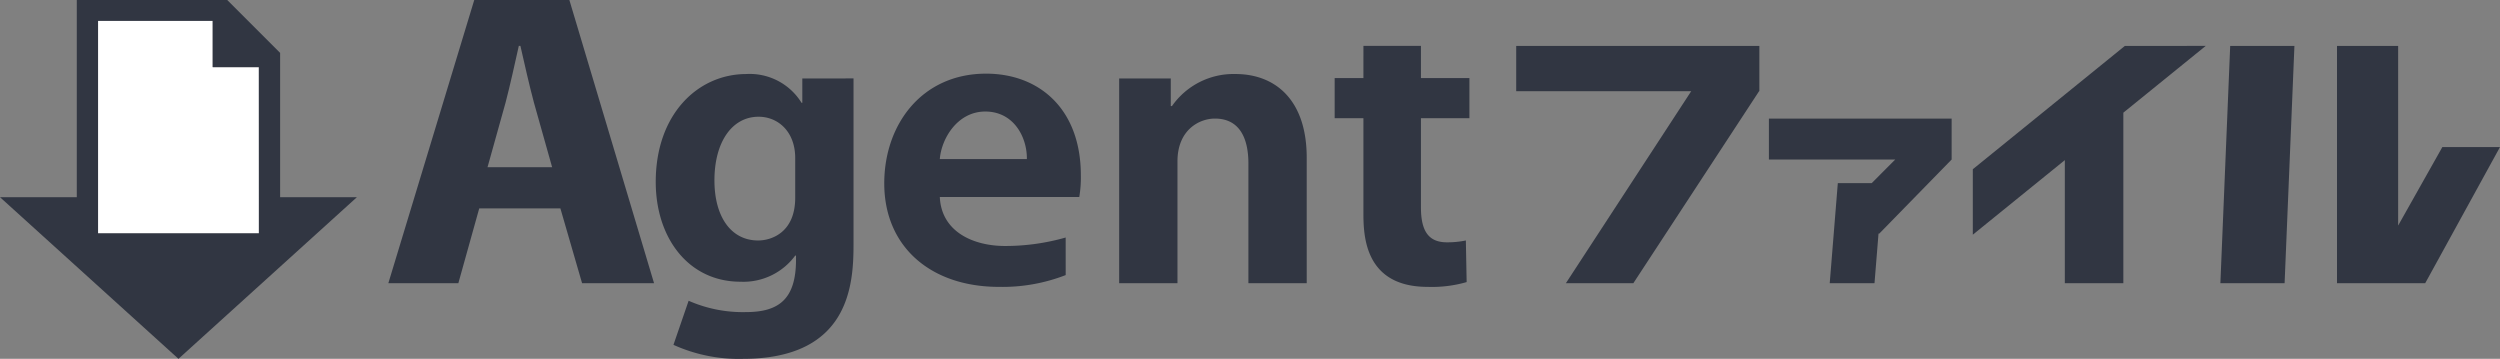
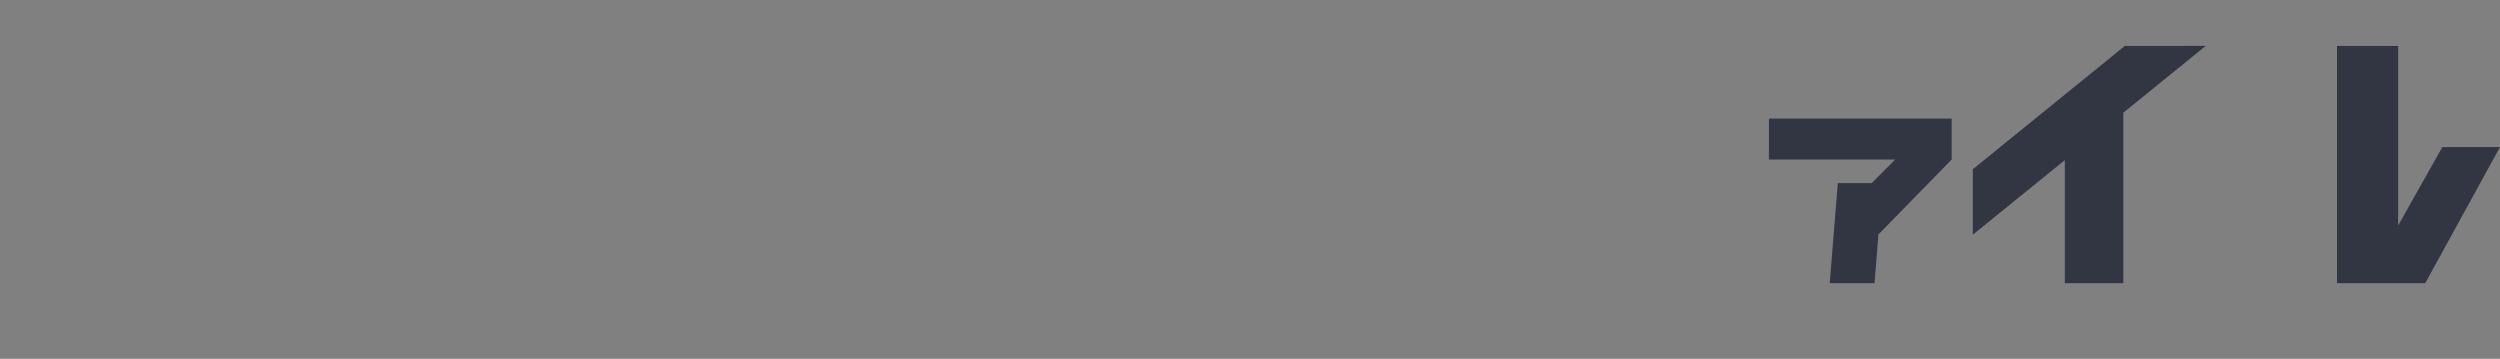
<svg xmlns="http://www.w3.org/2000/svg" id="グループ_121205" data-name="グループ 121205" width="226.06" height="32.446" viewBox="0 0 226.06 32.446">
  <rect x="0" y="0" width="226.06" height="32.446" fill="#808080" stroke="none" />
  <defs>
    <clipPath id="clip-path">
-       <rect id="長方形_150685" data-name="長方形 150685" width="226.059" height="32.446" fill="#313642" />
-     </clipPath>
+       </clipPath>
  </defs>
-   <path id="パス_72597" data-name="パス 72597" d="M305.823,9.263v4.092H321.65L310.317,30.717h6.1l11.369-17.362h.025V9.263Z" transform="translate(-168.722 -5.111)" fill="#313642" />
  <path id="パス_72598" data-name="パス 72598" d="M411.672,9.263l-13.748,11.15v5.92l8.32-6.743V30.717h5.291V15.3l7.451-6.039Z" transform="translate(-219.534 -5.111)" fill="#313642" />
-   <path id="パス_72599" data-name="パス 72599" d="M447.859,30.717h5.807l.888-21.454h-5.808Z" transform="translate(-247.083 -5.111)" fill="#313642" />
  <path id="パス_72600" data-name="パス 72600" d="M471.379,9.263V30.717h7.977l6.762-12.31h-5.211l-4,7.1V9.263Z" transform="translate(-260.058 -5.111)" fill="#313642" />
  <path id="パス_72601" data-name="パス 72601" d="M356.791,27.628h11.421l-2.123,2.131h-3.066l-.732,9.049h4.049l.363-4.482h.067l6.545-6.7v-3.7H356.791Z" transform="translate(-196.84 -13.202)" fill="#313642" />
  <g id="グループ_121132" data-name="グループ 121132">
    <g id="グループ_121131" data-name="グループ 121131" clip-path="url(#clip-path)">
      <path id="パス_75061" data-name="パス 75061" d="M8.859,1.859H19.244V6.078h4.183V21.12H8.855Z" transform="translate(-0.004)" fill="#fff" />
      <path id="パス_72602" data-name="パス 72602" d="M102.357,25.606H95.849l-1.96-6.76H86.55l-1.888,6.76h-6.33L86.1,0h8.6ZM93.141,15.117,91.5,9.29c-.428-1.6-.872-3.58-1.228-5.145H90.13c-.356,1.6-.8,3.613-1.193,5.111L87.3,15.117Z" transform="translate(-43.216)" fill="#313642" />
-       <path id="パス_72603" data-name="パス 72603" d="M150.147,15.328v15c0,3.629-.356,10.355-10.011,10.355a14.27,14.27,0,0,1-6.271-1.265l1.371-3.986a12.156,12.156,0,0,0,5.191,1.024c2.957,0,4.519-1.167,4.519-4.73v-.38h-.071a5.816,5.816,0,0,1-4.952,2.364c-4.7,0-7.661-3.963-7.661-9.024,0-6.127,3.812-9.756,8.195-9.756a5.506,5.506,0,0,1,4.988,2.6h.071v-2.2Zm-5.273,7.193c0-2.364-1.532-3.729-3.313-3.729-2.387,0-3.991,2.264-3.991,5.761,0,3.23,1.461,5.428,3.955,5.428,1.211,0,3.349-.733,3.349-3.863Z" transform="translate(-72.968 -8.236)" fill="#313642" />
      <path id="パス_72604" data-name="パス 72604" d="M194.762,33.069a15.747,15.747,0,0,1-6.04,1.066c-6.128,0-10.366-3.6-10.366-9.357,0-5.328,3.4-9.923,9.21-9.923,4.81,0,8.567,3.2,8.567,9.19a10.632,10.632,0,0,1-.143,1.965H183.38c.143,3.163,3.052,4.428,5.9,4.428a19.894,19.894,0,0,0,5.48-.766ZM191.251,22.58c.035-1.931-1.157-4.3-3.758-4.3-2.53,0-3.972,2.464-4.114,4.3Z" transform="translate(-98.398 -8.195)" fill="#313642" />
      <path id="パス_72605" data-name="パス 72605" d="M242.7,33.842h-5.273V23.02c0-2.264-.784-4.062-3.029-4.062-1.425,0-3.385,1.032-3.385,3.863V33.842H225.74V15.329h4.667v2.5h.107a6.791,6.791,0,0,1,5.736-2.9c3.634,0,6.449,2.364,6.449,7.559Z" transform="translate(-124.541 -8.236)" fill="#313642" />
      <path id="パス_72606" data-name="パス 72606" d="M271.807,9.247h5.2v2.914h4.383V15.79h-4.383v8.058c0,2.231.748,3.164,2.352,3.164a8.147,8.147,0,0,0,1.71-.167l.071,3.763a11.306,11.306,0,0,1-3.527.433c-5.7,0-5.808-4.629-5.808-6.693V15.79h-2.6V12.161h2.6Z" transform="translate(-148.52 -5.101)" fill="#313642" />
-       <path id="パス_72607" data-name="パス 72607" d="M25.33,17.831V4.782L20.548,0H6.944V17.831H0L16.137,32.446,32.273,17.831Zm-1.925.2V21.1H8.868V1.886H19.23V6.068H23.4Z" fill="#313642" />
+       <path id="パス_72607" data-name="パス 72607" d="M25.33,17.831V4.782L20.548,0H6.944V17.831L16.137,32.446,32.273,17.831Zm-1.925.2V21.1H8.868V1.886H19.23V6.068H23.4Z" fill="#313642" />
    </g>
  </g>
</svg>